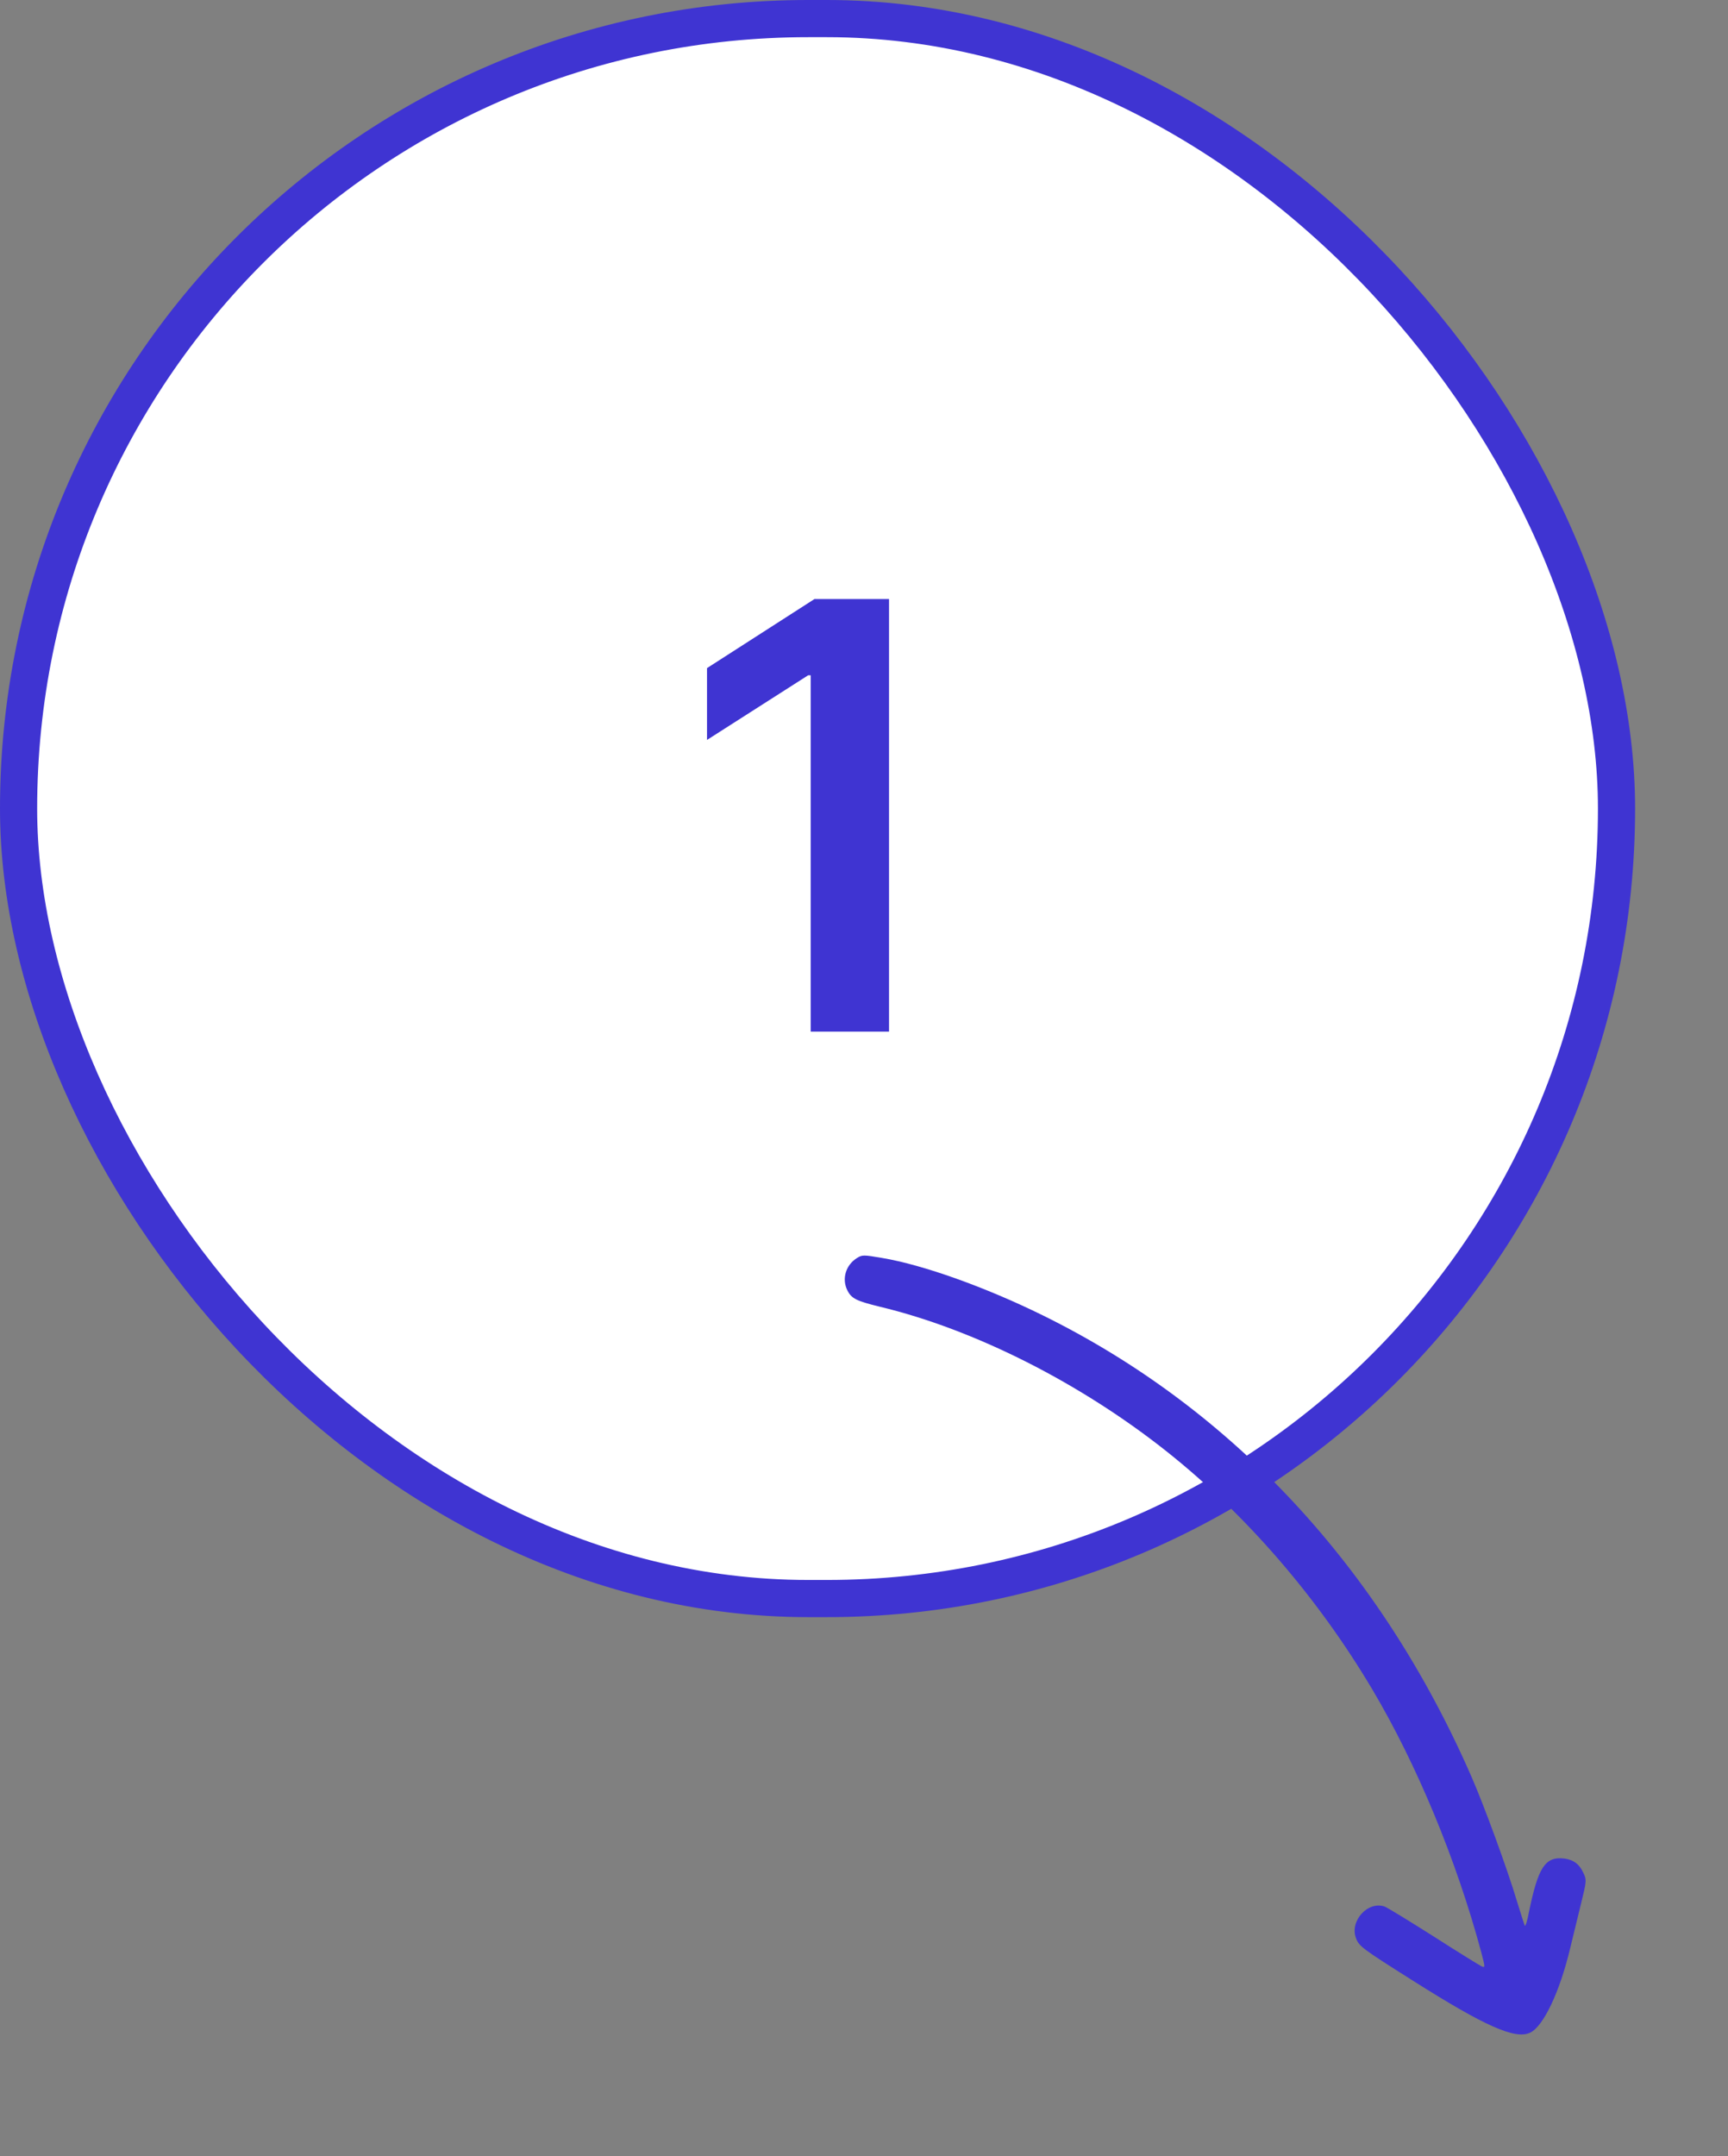
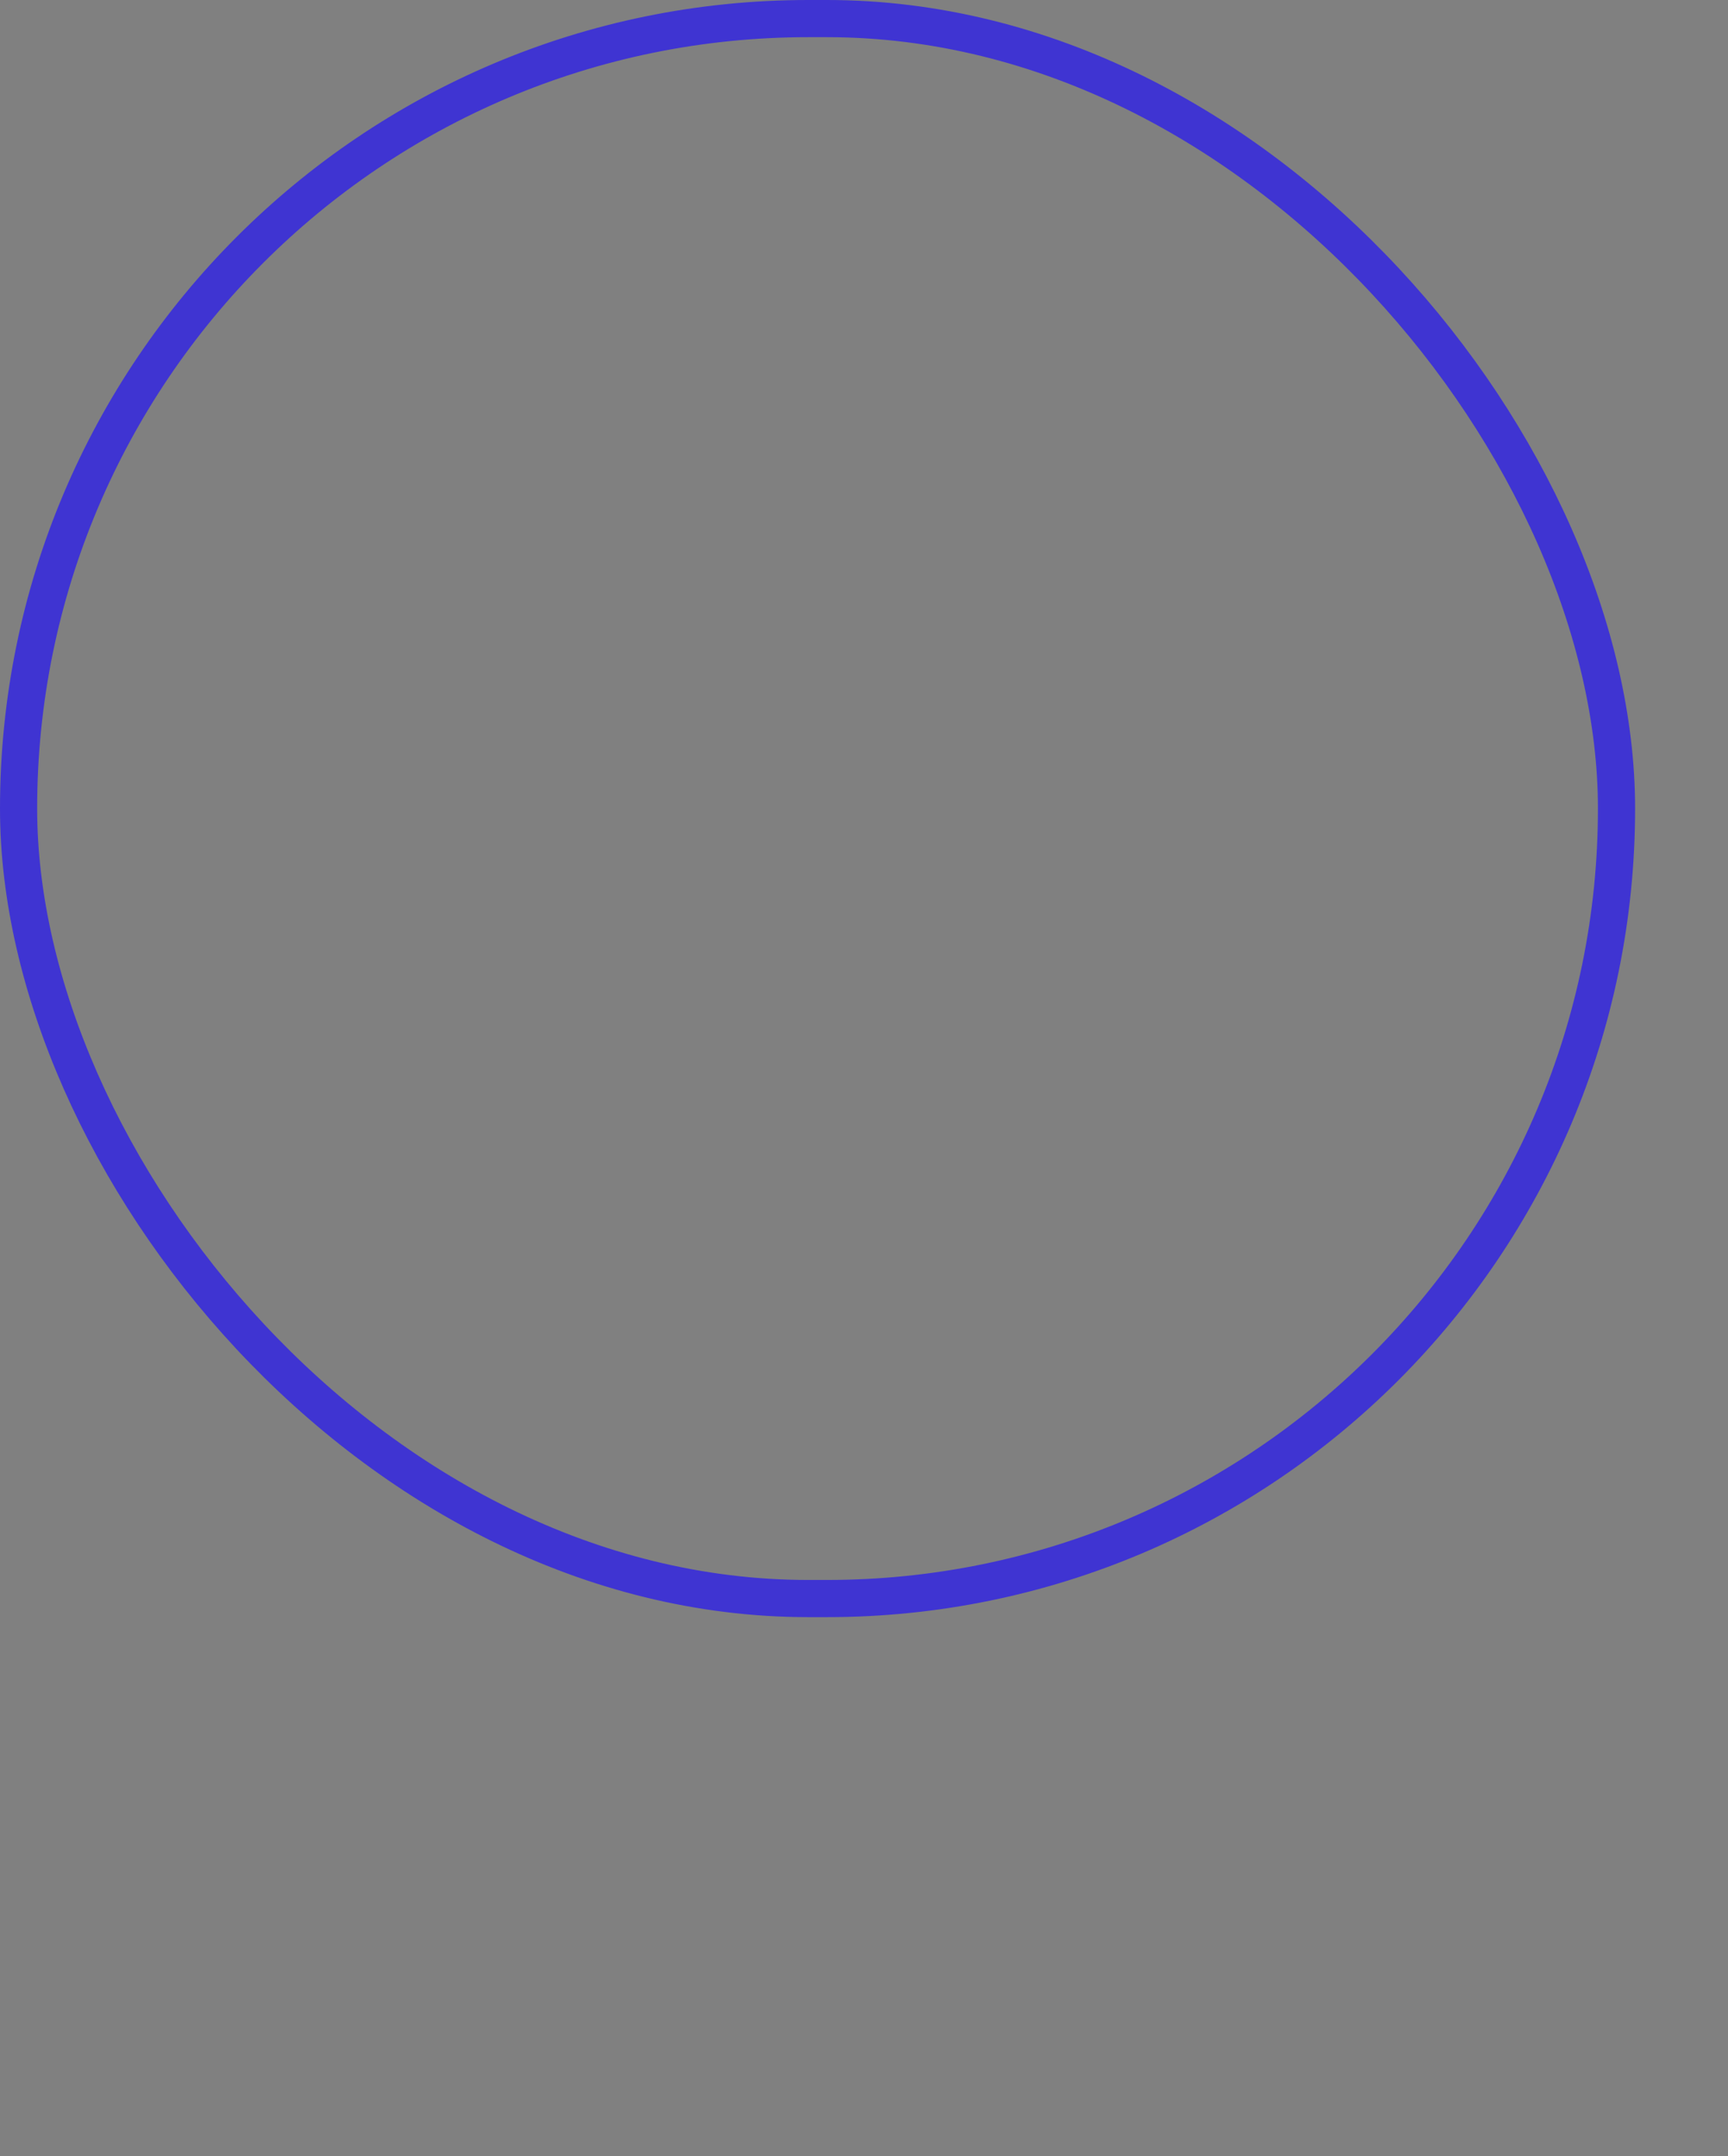
<svg xmlns="http://www.w3.org/2000/svg" width="93" height="116" viewBox="0 0 93 116" fill="none">
  <rect x="0" y="0" width="93" height="116" fill="#808080" stroke="none" />
-   <rect x="1" y="1" width="86" height="85" rx="42.5" fill="white" />
  <rect x="1" y="1" width="86" height="85" rx="42.5" stroke="#3F34D2" stroke-width="2" />
-   <path d="M47.847 32.227V55.5H43.631V36.33H43.494L38.051 39.807V35.943L43.835 32.227H47.847Z" fill="#3F34D2" />
-   <path d="M85.209 100.745C84.999 100.284 84.666 100.042 84.177 99.986C83.158 99.871 82.781 100.45 82.279 102.904C82.201 103.333 82.097 103.652 82.064 103.599C82.04 103.557 81.846 102.952 81.633 102.256C81.125 100.555 79.87 97.124 79.182 95.557C74.268 84.327 66.316 75.787 56.134 70.77C53.057 69.253 49.672 68.042 47.466 67.675C46.483 67.506 46.396 67.505 46.123 67.679C45.516 68.057 45.295 68.801 45.605 69.42C45.827 69.863 46.094 69.991 47.344 70.298C52.449 71.519 58.154 74.404 62.813 78.105C67.079 81.497 70.931 85.962 73.855 90.886C76.249 94.913 78.395 100.089 79.722 105.036C79.932 105.838 79.939 105.868 79.743 105.788C79.633 105.736 78.469 105.02 77.163 104.181C75.856 103.352 74.664 102.623 74.515 102.568C73.615 102.261 72.626 103.346 72.979 104.271C73.143 104.708 73.296 104.823 76.037 106.554C79.913 109.008 81.552 109.739 82.355 109.353C83.065 109.015 83.947 107.16 84.504 104.82C84.671 104.119 84.925 103.077 85.069 102.5C85.393 101.185 85.398 101.137 85.209 100.745Z" fill="#3F34D2" />
</svg>